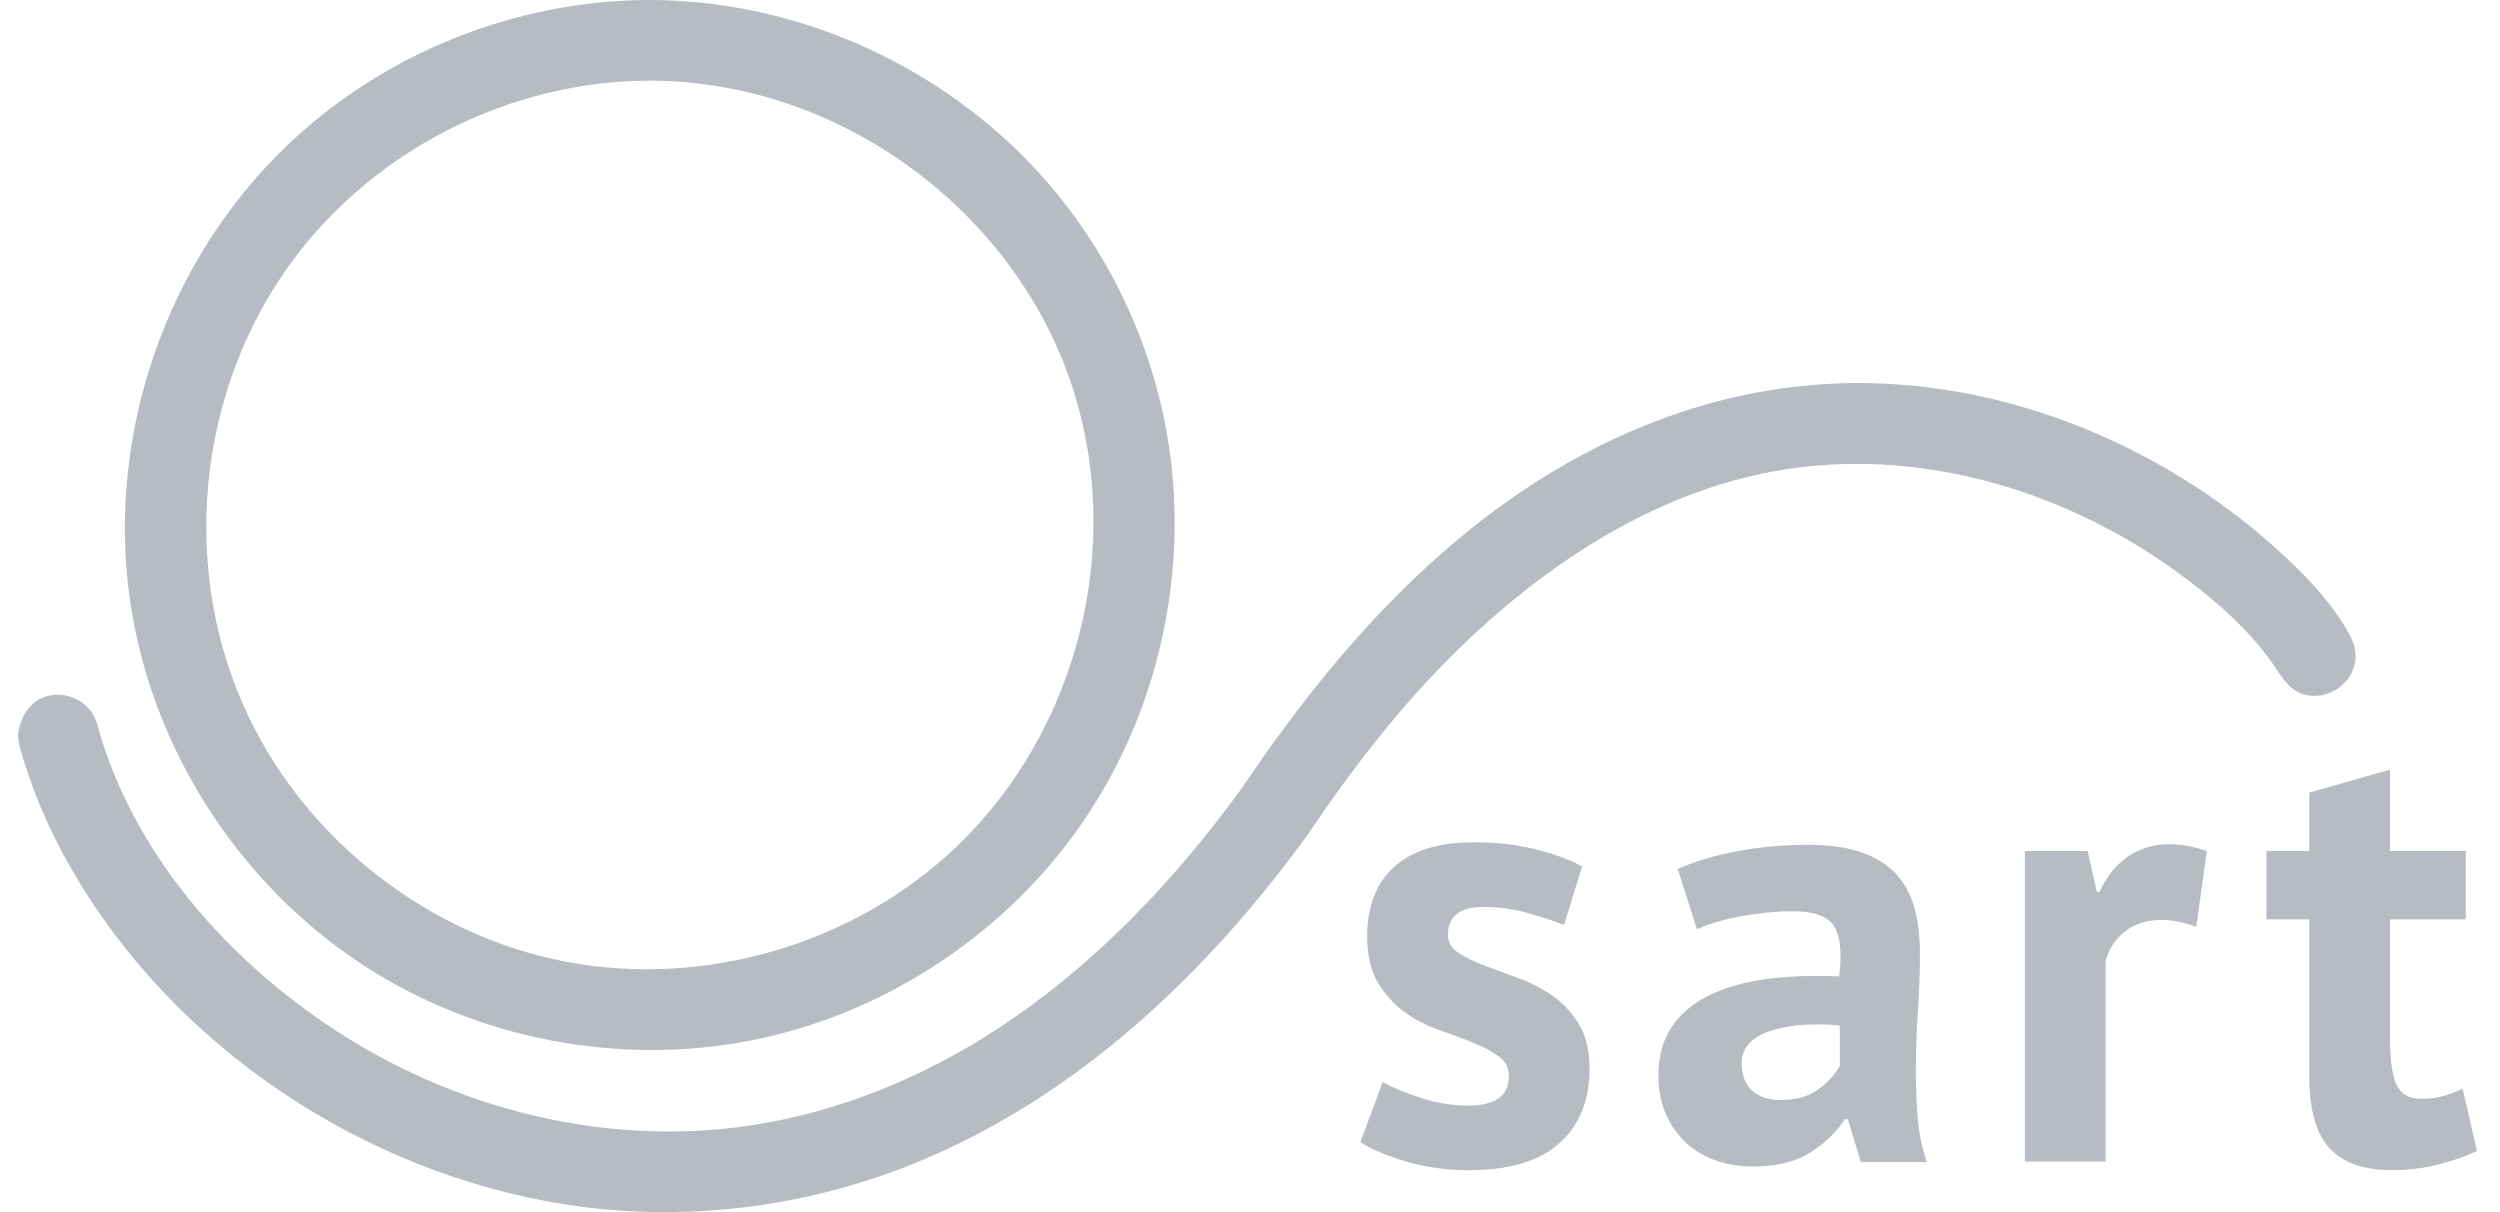
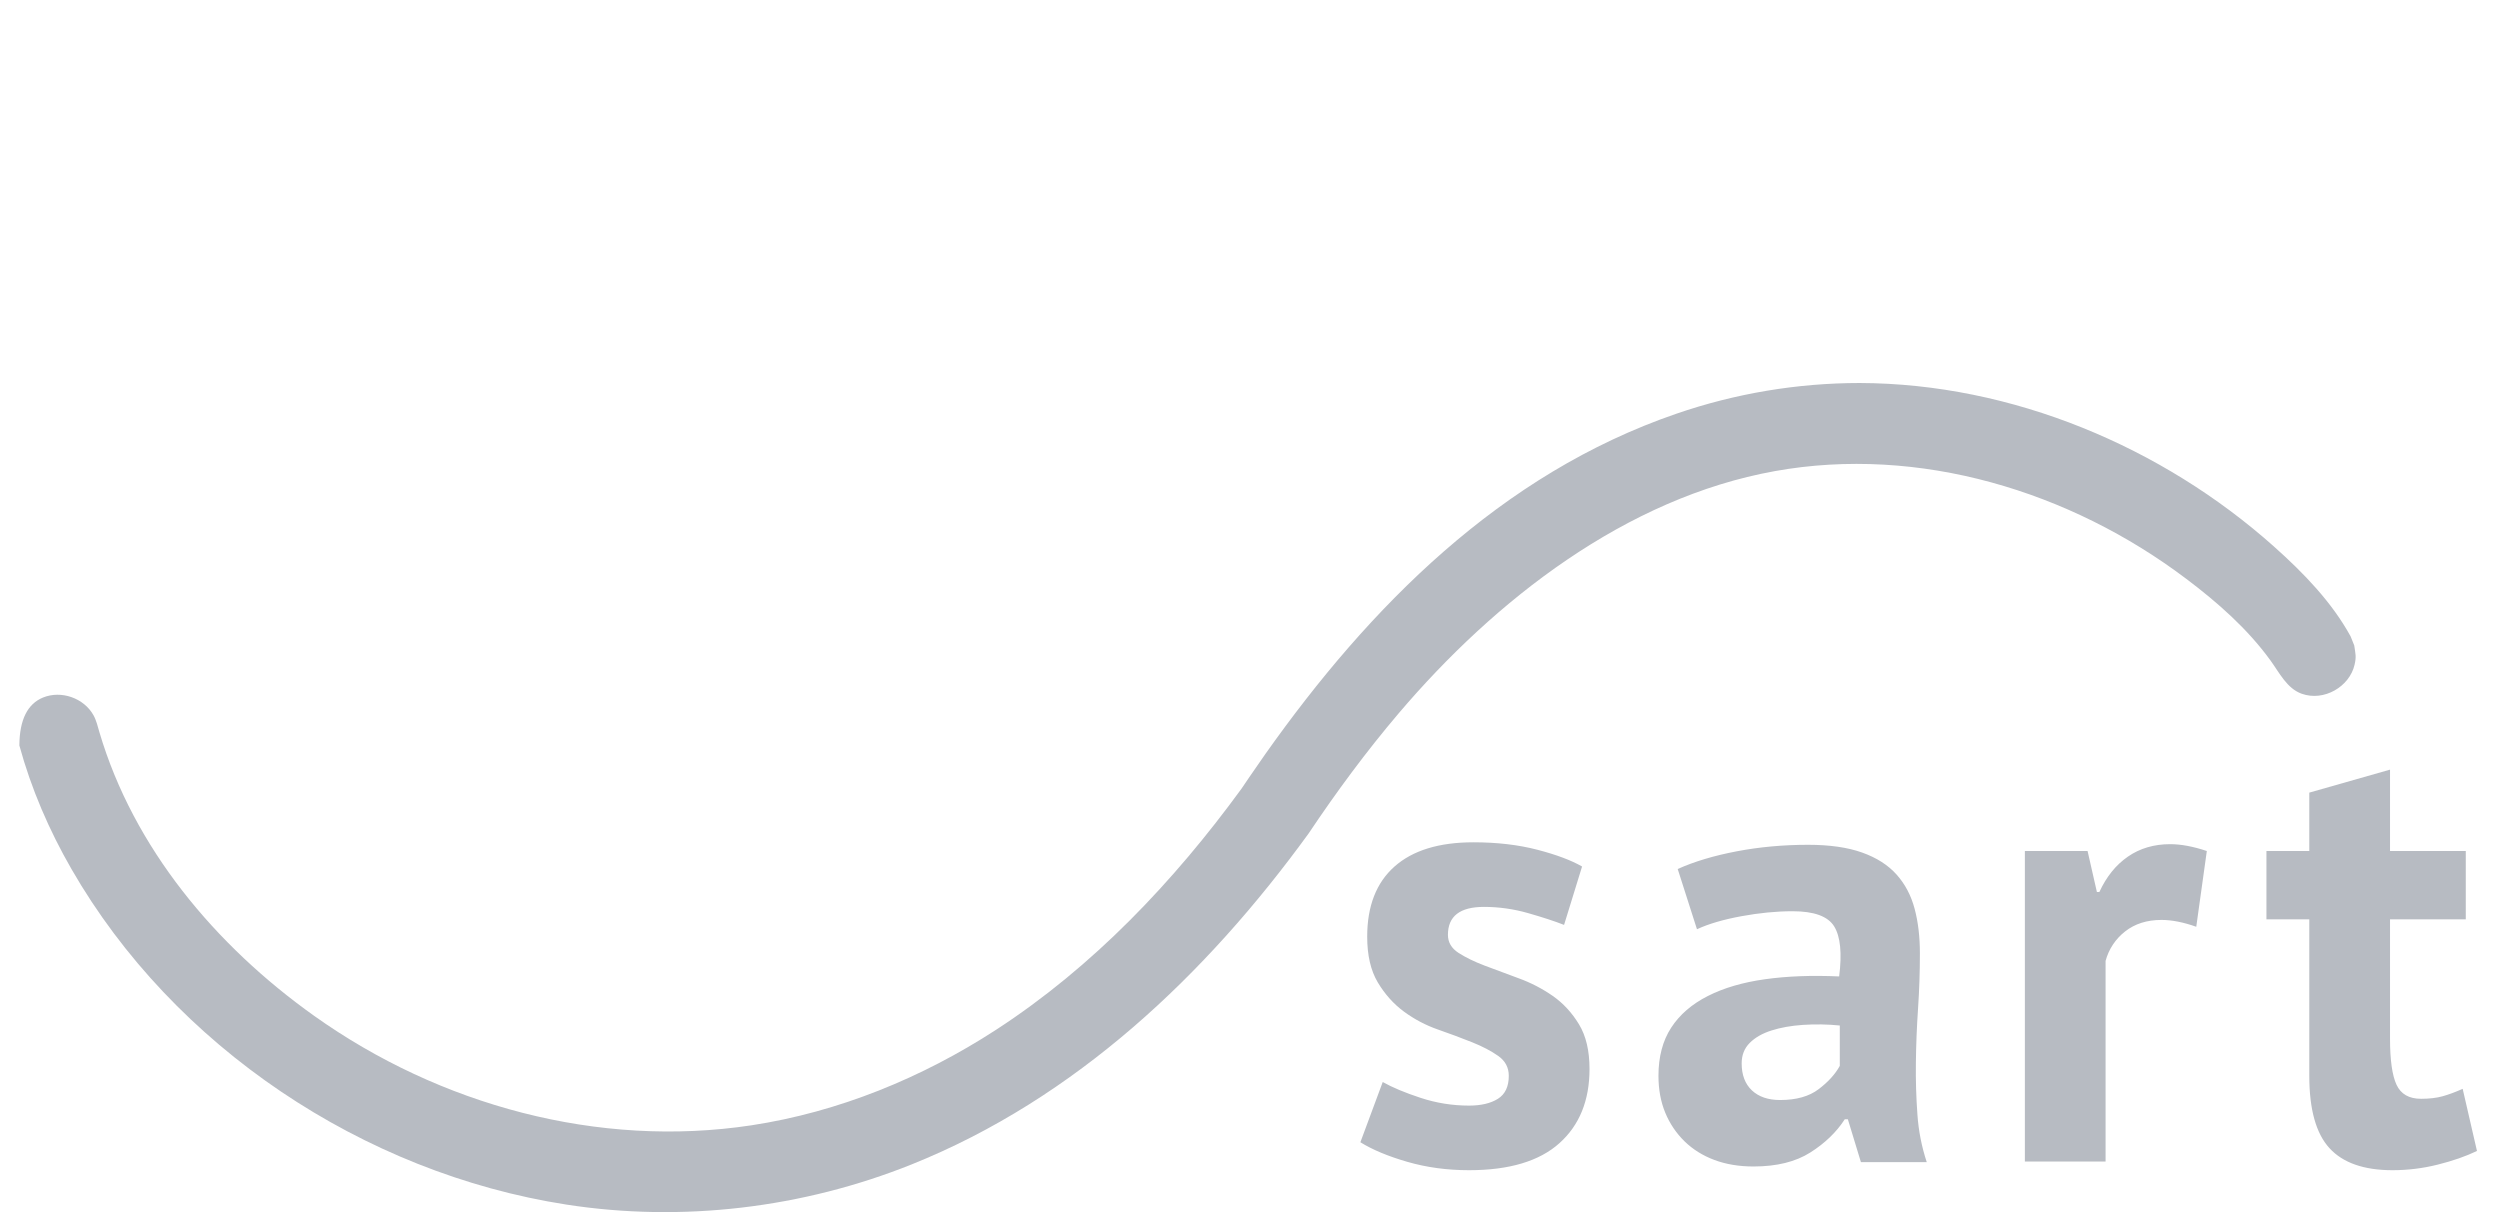
<svg xmlns="http://www.w3.org/2000/svg" width="99" height="48" viewBox="0 0 99 48" fill="none">
  <g id="Group 49">
-     <path id="Vector" fill-rule="evenodd" clip-rule="evenodd" d="M25.798 0C32.187 0.031 38.469 3.144 42.353 8.303C44.271 10.851 45.595 13.846 46.178 16.991C47.197 22.494 45.893 28.381 42.612 32.934C39.56 37.171 34.85 40.205 29.727 41.205C24.501 42.224 18.892 41.149 14.418 38.241C9.43 35 5.941 29.566 5.129 23.633C4.242 17.155 6.592 10.316 11.386 5.745C15.175 2.132 20.355 0.025 25.664 0H25.798ZM25.674 3.193C20.239 3.219 14.914 5.874 11.628 10.266C7.832 15.341 7.032 22.545 9.866 28.423C12.239 33.343 17.004 37.046 22.401 38.081C27.893 39.134 33.845 37.397 37.911 33.497C42.668 28.934 44.589 21.594 42.407 15.152C40.08 8.281 33.24 3.229 25.788 3.193H25.674Z" fill="#B7BBC2" />
-     <path id="Vector_2" fill-rule="evenodd" clip-rule="evenodd" d="M73.639 15.167C79.694 15.185 85.636 17.707 90.046 21.64C91.221 22.688 92.343 23.845 93.085 25.203L93.228 25.56C93.275 25.896 93.318 25.987 93.241 26.324C93.043 27.189 92.032 27.79 91.144 27.471C90.561 27.261 90.265 26.642 89.913 26.157C89.005 24.904 87.823 23.862 86.579 22.924C81.965 19.44 75.99 17.631 70.29 18.655C64.385 19.716 59.203 23.759 55.388 28.247C54.103 29.76 52.925 31.355 51.82 33.007C47.768 38.59 42.586 43.509 36.098 46.112C31.793 47.838 27.018 48.413 22.432 47.702C14.374 46.452 6.875 41.442 2.832 34.418C1.946 32.88 1.236 31.237 0.767 29.521L0.711 29.14C0.773 28.494 1.095 27.871 1.704 27.622C2.423 27.329 3.321 27.64 3.702 28.323C3.819 28.535 3.871 28.772 3.937 28.996C5.29 33.569 8.521 37.438 12.44 40.227C17.417 43.771 23.705 45.482 29.757 44.562C33.207 44.037 36.515 42.682 39.445 40.779C43.286 38.283 46.49 34.901 49.165 31.23C49.165 31.23 49.666 30.485 50.104 29.865C54.24 24.017 59.43 18.772 66.382 16.384C68.717 15.58 71.169 15.169 73.639 15.167Z" fill="#B7BBC2" />
+     <path id="Vector_2" fill-rule="evenodd" clip-rule="evenodd" d="M73.639 15.167C79.694 15.185 85.636 17.707 90.046 21.64C91.221 22.688 92.343 23.845 93.085 25.203L93.228 25.56C93.275 25.896 93.318 25.987 93.241 26.324C93.043 27.189 92.032 27.79 91.144 27.471C90.561 27.261 90.265 26.642 89.913 26.157C89.005 24.904 87.823 23.862 86.579 22.924C81.965 19.44 75.99 17.631 70.29 18.655C64.385 19.716 59.203 23.759 55.388 28.247C54.103 29.76 52.925 31.355 51.82 33.007C47.768 38.59 42.586 43.509 36.098 46.112C31.793 47.838 27.018 48.413 22.432 47.702C14.374 46.452 6.875 41.442 2.832 34.418C1.946 32.88 1.236 31.237 0.767 29.521C0.773 28.494 1.095 27.871 1.704 27.622C2.423 27.329 3.321 27.64 3.702 28.323C3.819 28.535 3.871 28.772 3.937 28.996C5.29 33.569 8.521 37.438 12.44 40.227C17.417 43.771 23.705 45.482 29.757 44.562C33.207 44.037 36.515 42.682 39.445 40.779C43.286 38.283 46.49 34.901 49.165 31.23C49.165 31.23 49.666 30.485 50.104 29.865C54.24 24.017 59.43 18.772 66.382 16.384C68.717 15.58 71.169 15.169 73.639 15.167Z" fill="#B7BBC2" />
    <path id="Vector_3" fill-rule="evenodd" clip-rule="evenodd" d="M59.748 42.602C59.748 42.274 59.609 42.012 59.33 41.815C59.051 41.618 58.707 41.438 58.297 41.274C57.85 41.096 57.399 40.928 56.945 40.77C56.461 40.602 56.005 40.361 55.592 40.057C55.182 39.753 54.838 39.368 54.559 38.901C54.281 38.433 54.141 37.831 54.141 37.093C54.141 35.88 54.502 34.954 55.223 34.314C55.944 33.675 56.986 33.355 58.347 33.355C59.281 33.355 60.125 33.454 60.88 33.65C61.634 33.847 62.224 34.068 62.65 34.314L61.937 36.626C61.56 36.478 61.084 36.323 60.511 36.159C59.943 35.996 59.355 35.913 58.764 35.913C57.813 35.913 57.338 36.282 57.338 37.019C57.338 37.315 57.477 37.552 57.756 37.733C58.035 37.913 58.379 38.081 58.789 38.237C59.199 38.393 59.65 38.561 60.142 38.741C60.621 38.915 61.076 39.15 61.494 39.442C61.904 39.729 62.248 40.102 62.527 40.561C62.806 41.02 62.945 41.61 62.945 42.331C62.945 43.578 62.548 44.557 61.753 45.27C60.958 45.983 59.765 46.34 58.174 46.34C57.305 46.34 56.49 46.229 55.727 46.008C54.965 45.787 54.346 45.528 53.871 45.233L54.756 42.848C55.133 43.061 55.633 43.27 56.256 43.475C56.879 43.68 57.519 43.782 58.174 43.782C58.65 43.782 59.031 43.692 59.318 43.512C59.605 43.331 59.748 43.028 59.748 42.602ZM66.437 34.413C67.093 34.117 67.872 33.884 68.774 33.712C69.675 33.54 70.618 33.454 71.602 33.454C72.454 33.454 73.168 33.556 73.741 33.761C74.315 33.966 74.77 34.257 75.106 34.634C75.442 35.011 75.68 35.462 75.819 35.987C75.959 36.511 76.028 37.101 76.028 37.757C76.028 38.479 76.004 39.204 75.955 39.934C75.905 40.663 75.877 41.381 75.869 42.086C75.86 42.77 75.88 43.456 75.93 44.139C75.974 44.779 76.098 45.411 76.299 46.02H73.692L73.175 44.323H73.053C72.725 44.832 72.27 45.27 71.688 45.639C71.106 46.008 70.356 46.193 69.438 46.193C68.864 46.193 68.347 46.106 67.888 45.934C67.429 45.762 67.036 45.516 66.708 45.197C66.379 44.875 66.12 44.49 65.945 44.065C65.765 43.631 65.675 43.143 65.675 42.602C65.675 41.848 65.843 41.213 66.179 40.696C66.515 40.179 66.999 39.762 67.63 39.442C68.261 39.122 69.015 38.901 69.893 38.778C70.77 38.655 71.749 38.618 72.831 38.667C72.946 37.749 72.881 37.089 72.635 36.688C72.389 36.286 71.839 36.085 70.987 36.085C70.348 36.085 69.671 36.151 68.958 36.282C68.245 36.413 67.659 36.585 67.2 36.798L66.437 34.413ZM70.495 43.561C71.135 43.561 71.643 43.417 72.02 43.13C72.397 42.844 72.676 42.536 72.856 42.209V40.61C72.37 40.561 71.88 40.553 71.393 40.586C70.925 40.618 70.511 40.692 70.151 40.807C69.79 40.922 69.503 41.085 69.29 41.299C69.077 41.511 68.97 41.782 68.97 42.11C68.97 42.569 69.106 42.926 69.376 43.18C69.647 43.434 70.019 43.561 70.495 43.561ZM86.972 36.7C86.464 36.52 86.005 36.429 85.595 36.429C85.021 36.429 84.542 36.581 84.156 36.884C83.777 37.178 83.505 37.589 83.381 38.052V45.996H80.185V33.7H82.668L83.037 35.323H83.135C83.414 34.716 83.791 34.249 84.267 33.921C84.742 33.593 85.3 33.429 85.939 33.429C86.365 33.429 86.849 33.519 87.39 33.7L86.972 36.7ZM89.751 33.7H91.448V31.388L94.645 30.478V33.7H97.645V36.405H94.645V41.127C94.645 41.979 94.731 42.59 94.903 42.958C95.075 43.327 95.399 43.512 95.874 43.512C96.203 43.512 96.485 43.479 96.723 43.413C96.961 43.348 97.227 43.249 97.522 43.118L98.088 45.578C97.645 45.791 97.129 45.971 96.538 46.118C95.951 46.266 95.349 46.34 94.743 46.34C93.612 46.34 92.78 46.049 92.247 45.467C91.714 44.885 91.448 43.93 91.448 42.602V36.405H89.751V33.7Z" fill="#B7BBC2" />
  </g>
</svg>